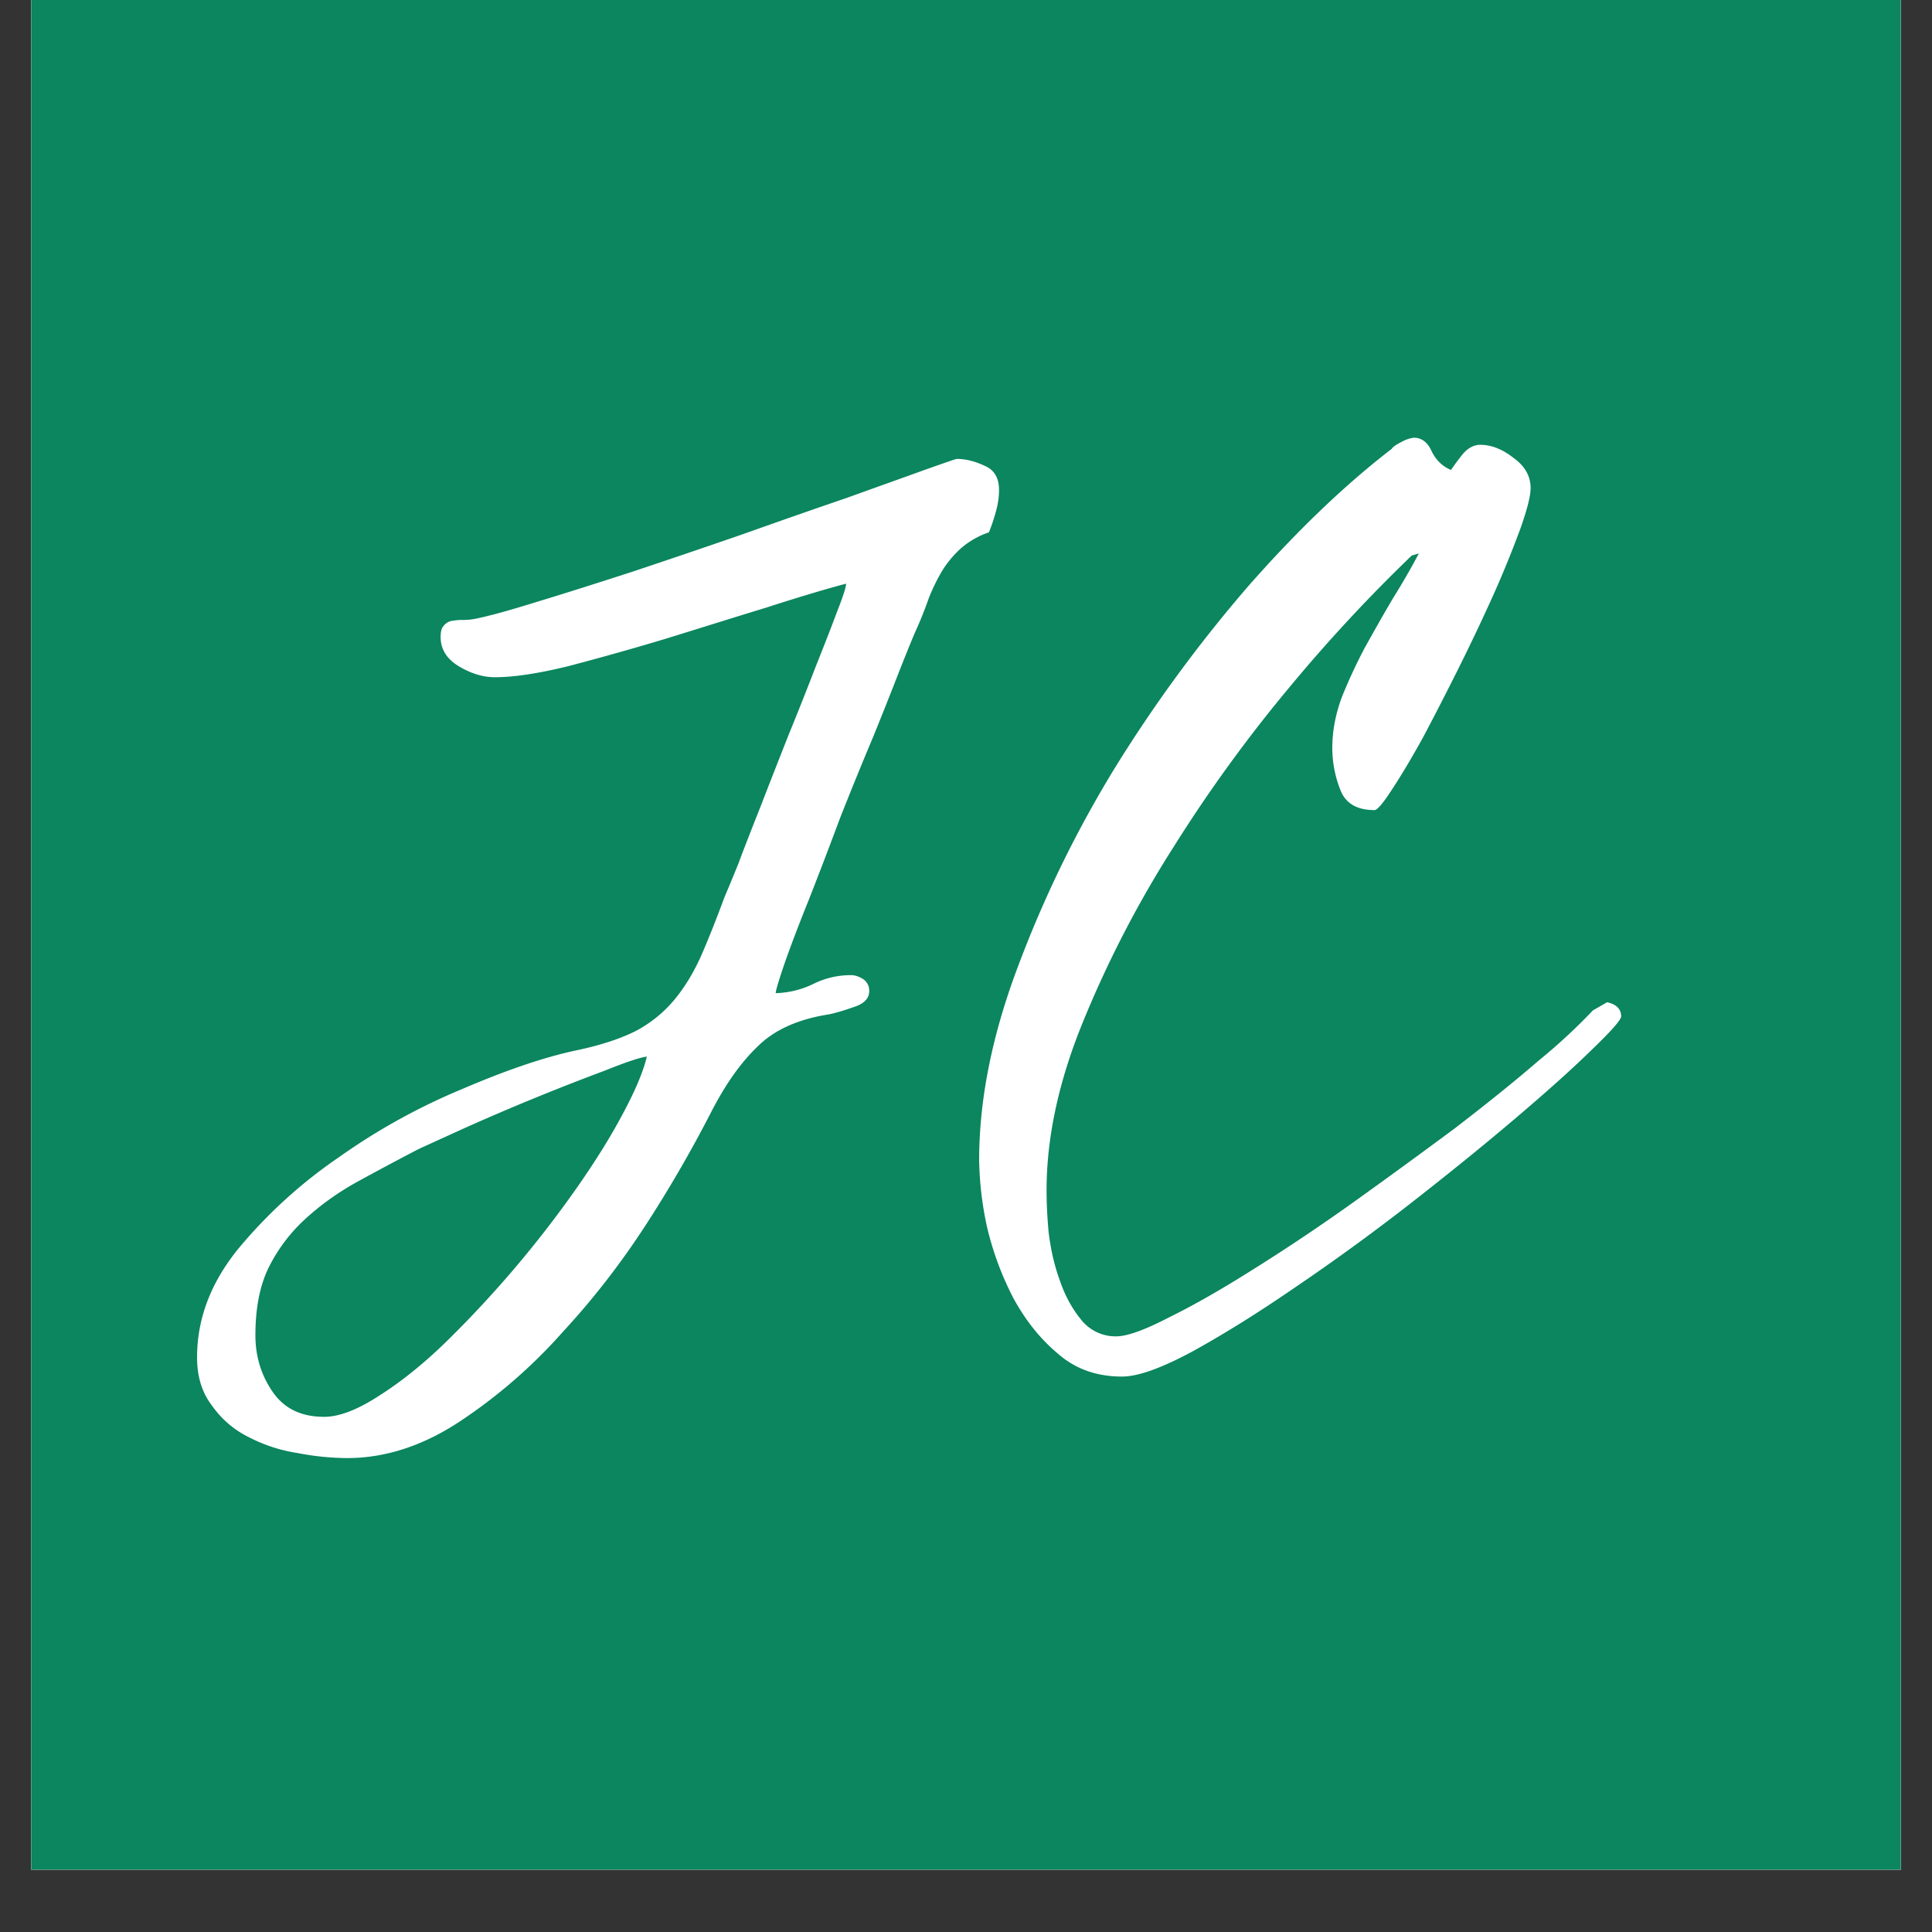
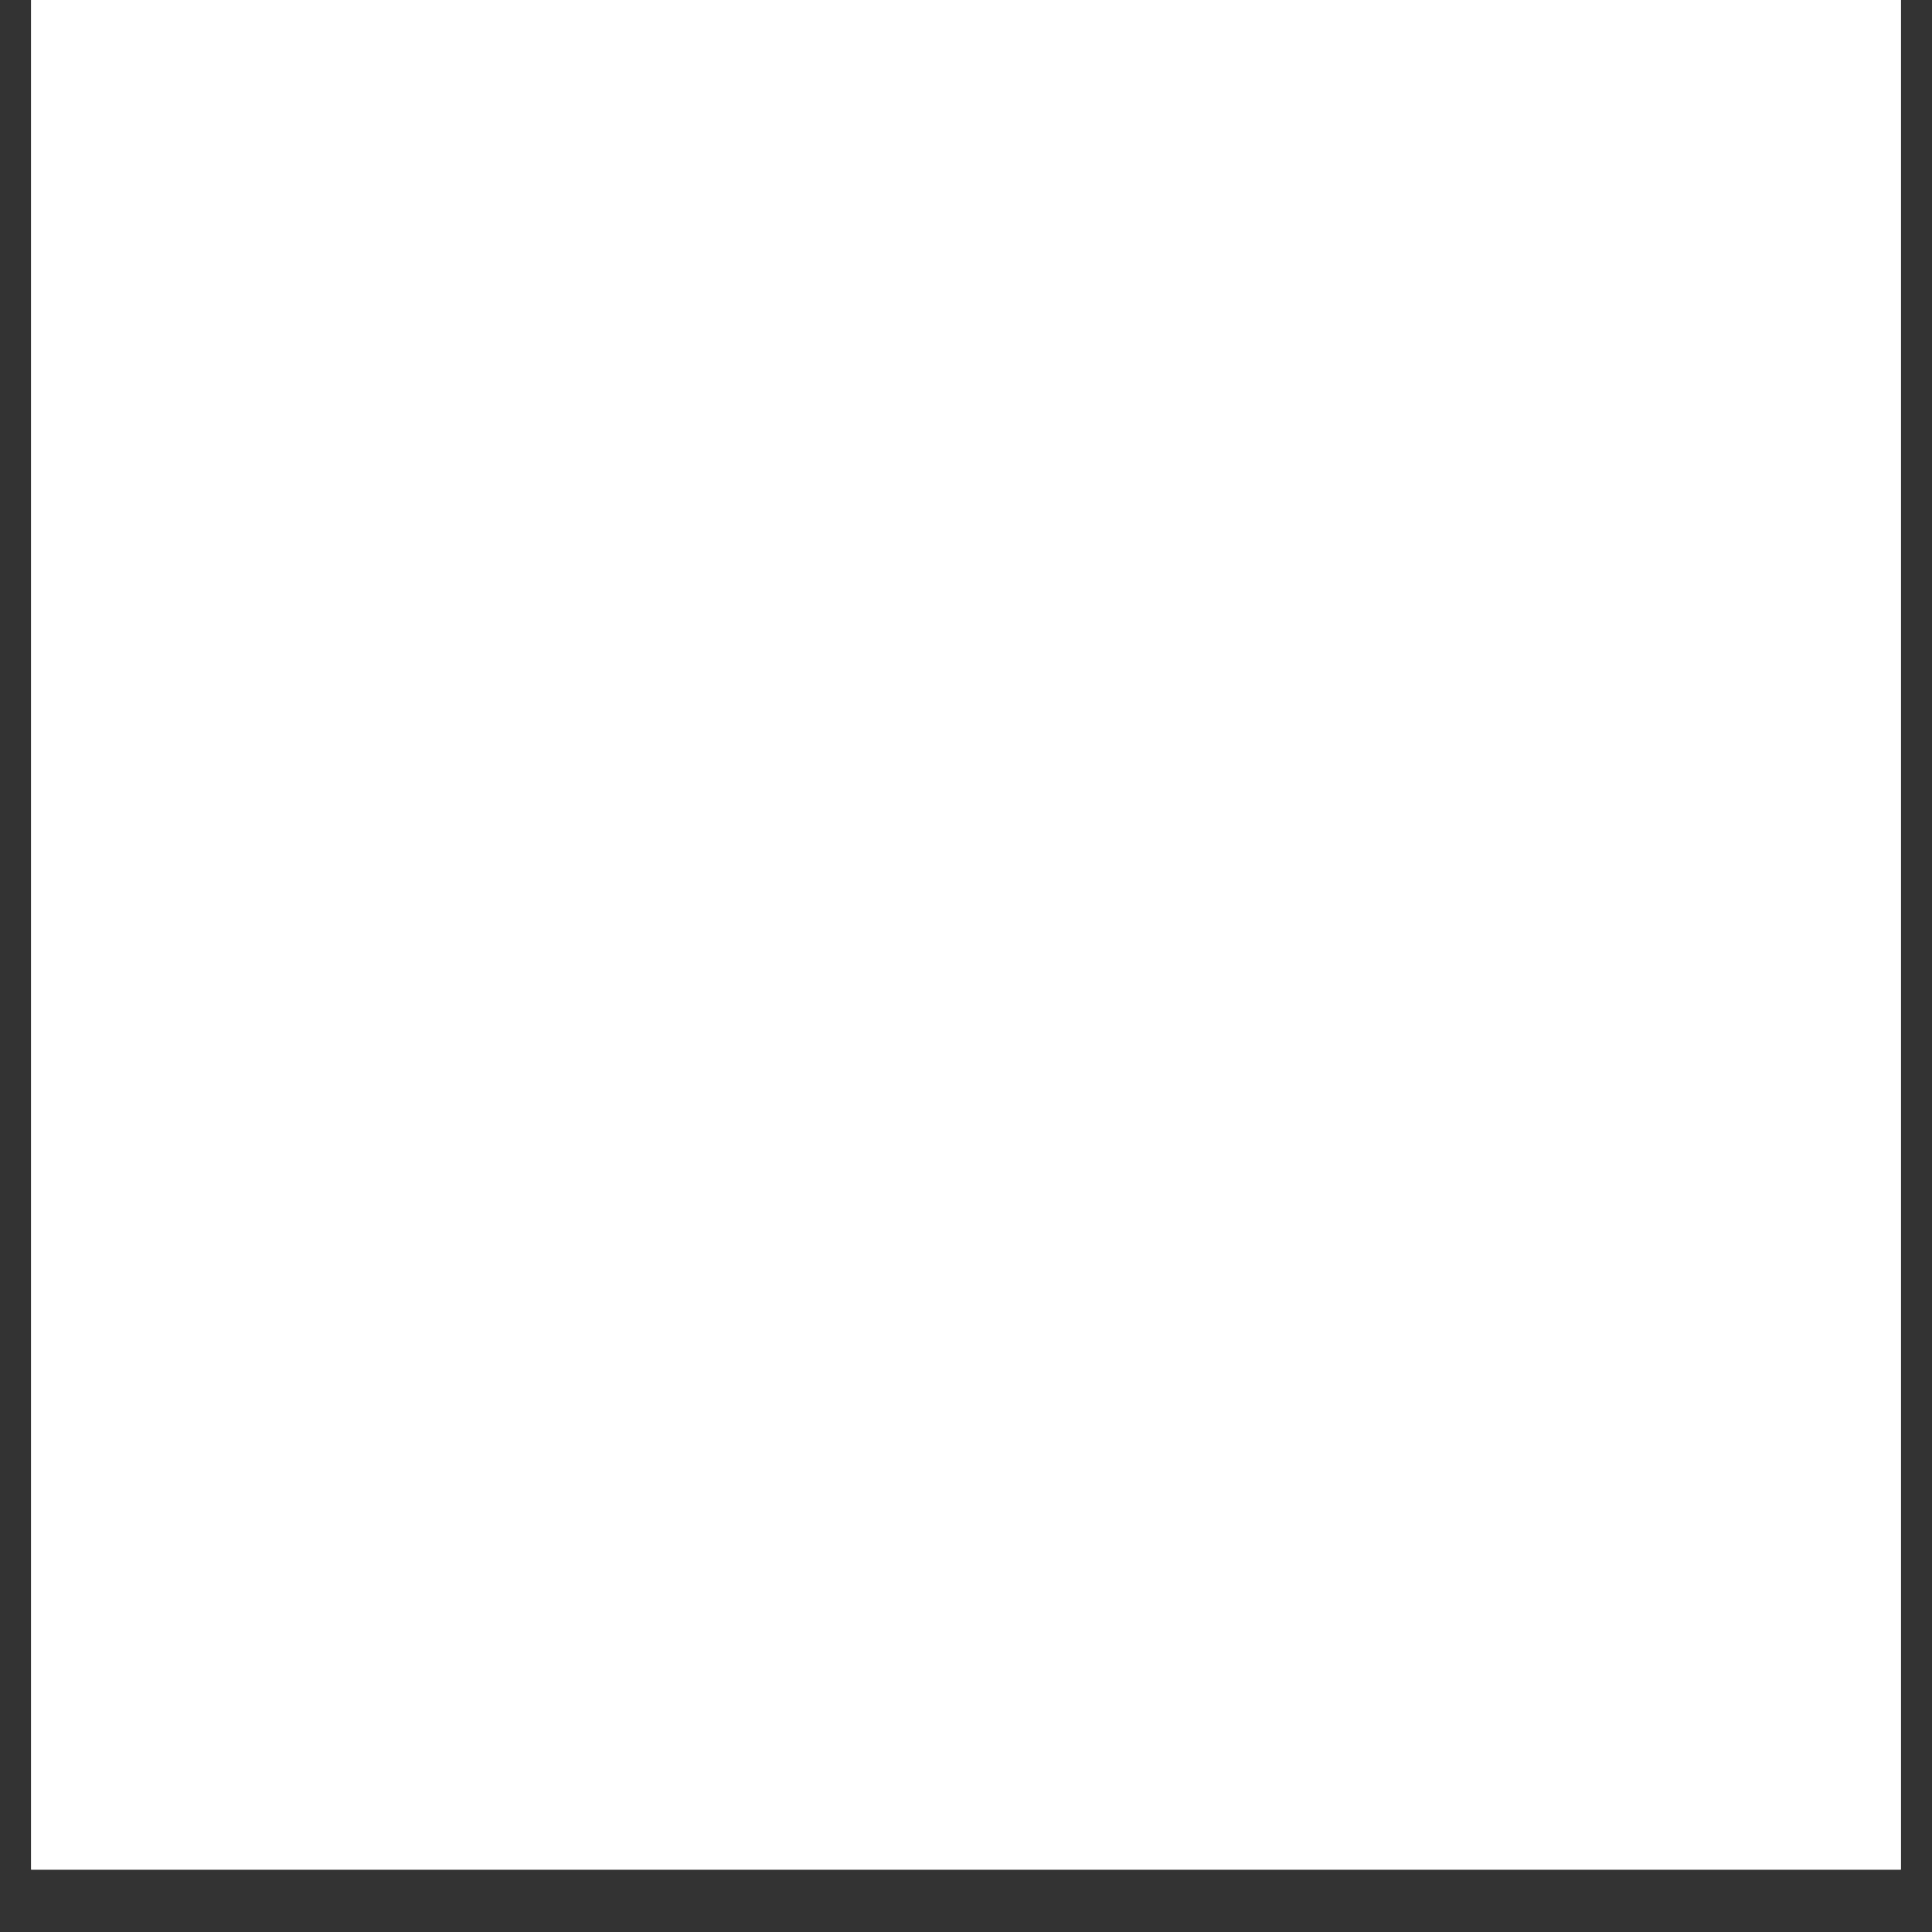
<svg xmlns="http://www.w3.org/2000/svg" data-bbox="0.484 0 29.032 36.29" height="40" viewBox="0 0 30 30" width="40" data-type="color">
  <rect x="0" y="0" width="30" height="30" fill="#333333" stroke="none" />
  <g>
    <defs>
      <clipPath id="055a998d-9fb5-4fd7-954e-d7352f4e60b8">
        <path d="M.484 0h29.032v29.031H.484Zm0 0" />
      </clipPath>
    </defs>
    <g clip-path="url(#055a998d-9fb5-4fd7-954e-d7352f4e60b8)">
      <path d="M.484 0h29.032v36.29H.484Zm0 0" fill="#ffffff" data-color="1" />
      <path d="M.484 0h29.032v29.031H.484Zm0 0" fill="#ffffff" data-color="1" />
-       <path d="M.484 0h29.032v29.031H.484Zm0 0" fill="#0b865e" data-color="2" />
    </g>
-     <path d="M5.388 22.641a4.14 4.14 0 0 1-.766-.078 2.449 2.449 0 0 1-.765-.25 1.503 1.503 0 0 1-.563-.484c-.156-.2-.234-.45-.234-.75 0-.606.215-1.164.64-1.688a7.593 7.593 0 0 1 1.563-1.422 9.816 9.816 0 0 1 1.922-1.062c.676-.29 1.258-.488 1.75-.594.394-.082.71-.187.953-.312a2 2 0 0 0 .578-.47c.156-.187.29-.405.406-.655.114-.258.239-.57.375-.938.04-.094.114-.27.22-.531.1-.27.222-.578.358-.922.133-.344.274-.703.422-1.078.157-.383.297-.738.422-1.063.133-.332.242-.613.328-.843.094-.239.141-.383.141-.438-.324.086-.742.211-1.25.375-.512.156-1.031.32-1.563.484a44.09 44.09 0 0 1-1.5.422c-.48.118-.859.172-1.14.172-.18 0-.367-.054-.563-.172-.187-.113-.28-.265-.28-.453 0-.082.015-.14.046-.172a.21.21 0 0 1 .125-.078c.05-.008.11-.015.172-.015a.88.88 0 0 0 .187-.016c.207-.04.532-.129.97-.266.437-.132.929-.289 1.483-.468.563-.188 1.13-.38 1.704-.579.582-.207 1.117-.394 1.609-.562.488-.176.895-.32 1.219-.438.32-.113.488-.171.5-.171.144 0 .289.039.437.109.145.062.219.187.219.375 0 .105-.016.215-.047.328a2.93 2.93 0 0 1-.11.328 1.303 1.303 0 0 0-.437.25 1.635 1.635 0 0 0-.297.36 3.03 3.03 0 0 0-.203.421 5.859 5.859 0 0 1-.187.47c-.043.093-.125.296-.25.609a72.02 72.02 0 0 1-.422 1.062c-.168.399-.34.82-.516 1.266-.168.449-.328.87-.484 1.265-.156.387-.281.715-.375.985-.094.273-.14.43-.14.468.206-.007.398-.054.577-.14.188-.094.383-.14.594-.14.063 0 .125.023.188.062a.213.213 0 0 1 .093.187c0 .117-.086.2-.25.25-.156.055-.28.09-.375.11-.48.074-.851.242-1.109.5-.262.25-.5.59-.719 1.015a20.07 20.07 0 0 1-.953 1.657c-.398.625-.844 1.21-1.344 1.75a8.144 8.144 0 0 1-1.593 1.39c-.575.383-1.164.578-1.766.578Zm-.36-.64c.239 0 .524-.11.86-.329.332-.21.676-.484 1.031-.828a17.121 17.121 0 0 0 2.031-2.39c.29-.414.532-.801.72-1.157.195-.363.32-.66.374-.89-.105.012-.324.086-.656.219a37.124 37.124 0 0 0-2.172.89c-.344.157-.586.266-.719.328-.324.168-.636.336-.937.5-.305.168-.574.36-.813.578a2.573 2.573 0 0 0-.578.766c-.136.281-.203.629-.203 1.047 0 .32.086.613.266.875.176.258.441.39.797.39Zm0 0" fill="#ffffff" data-color="1" />
    <path d="M15.204 18.016c0-.926.195-1.922.594-2.984a17.973 17.973 0 0 1 1.515-3.11 22.074 22.074 0 0 1 2.063-2.812c.758-.863 1.504-1.578 2.234-2.14.02-.032.07-.067.157-.11a.513.513 0 0 1 .187-.063c.125 0 .219.075.281.22.07.136.172.23.297.28.04-.062.098-.14.172-.234.082-.101.176-.156.281-.156.176 0 .348.07.516.203.176.125.266.281.266.469 0 .125-.055.336-.157.625a16.23 16.23 0 0 1-.406 1c-.168.375-.351.761-.547 1.156-.199.398-.386.762-.562 1.094-.18.324-.34.593-.485.812-.136.211-.226.313-.265.313-.274 0-.45-.102-.532-.313a1.777 1.777 0 0 1-.125-.656c0-.25.047-.504.141-.766.102-.257.223-.52.36-.78.144-.259.289-.517.437-.767.156-.25.29-.484.406-.703l-.11.032a24.589 24.589 0 0 0-1.874 2.015 22.656 22.656 0 0 0-1.828 2.516 16.96 16.96 0 0 0-1.407 2.719c-.375.918-.562 1.789-.562 2.609 0 .168.008.383.031.64.031.262.086.512.172.75.082.243.192.442.328.61a.682.682 0 0 0 .547.266c.176 0 .453-.102.828-.297.383-.188.82-.438 1.313-.75.5-.313 1.02-.66 1.562-1.047a116 116 0 0 0 1.563-1.14c.488-.376.922-.723 1.297-1.048a8.9 8.9 0 0 0 .843-.78l.22-.126c.144.031.218.106.218.219 0 .055-.156.23-.469.531-.312.305-.715.664-1.203 1.078-.492.418-1.04.86-1.64 1.328a33.85 33.85 0 0 1-1.766 1.282c-.574.394-1.102.722-1.578.984-.48.258-.844.39-1.094.39-.399 0-.73-.12-1-.359-.274-.23-.5-.515-.688-.86a4.768 4.768 0 0 1-.406-1.093 5.22 5.22 0 0 1-.125-1.047Zm0 0" fill="#ffffff" data-color="1" />
  </g>
</svg>